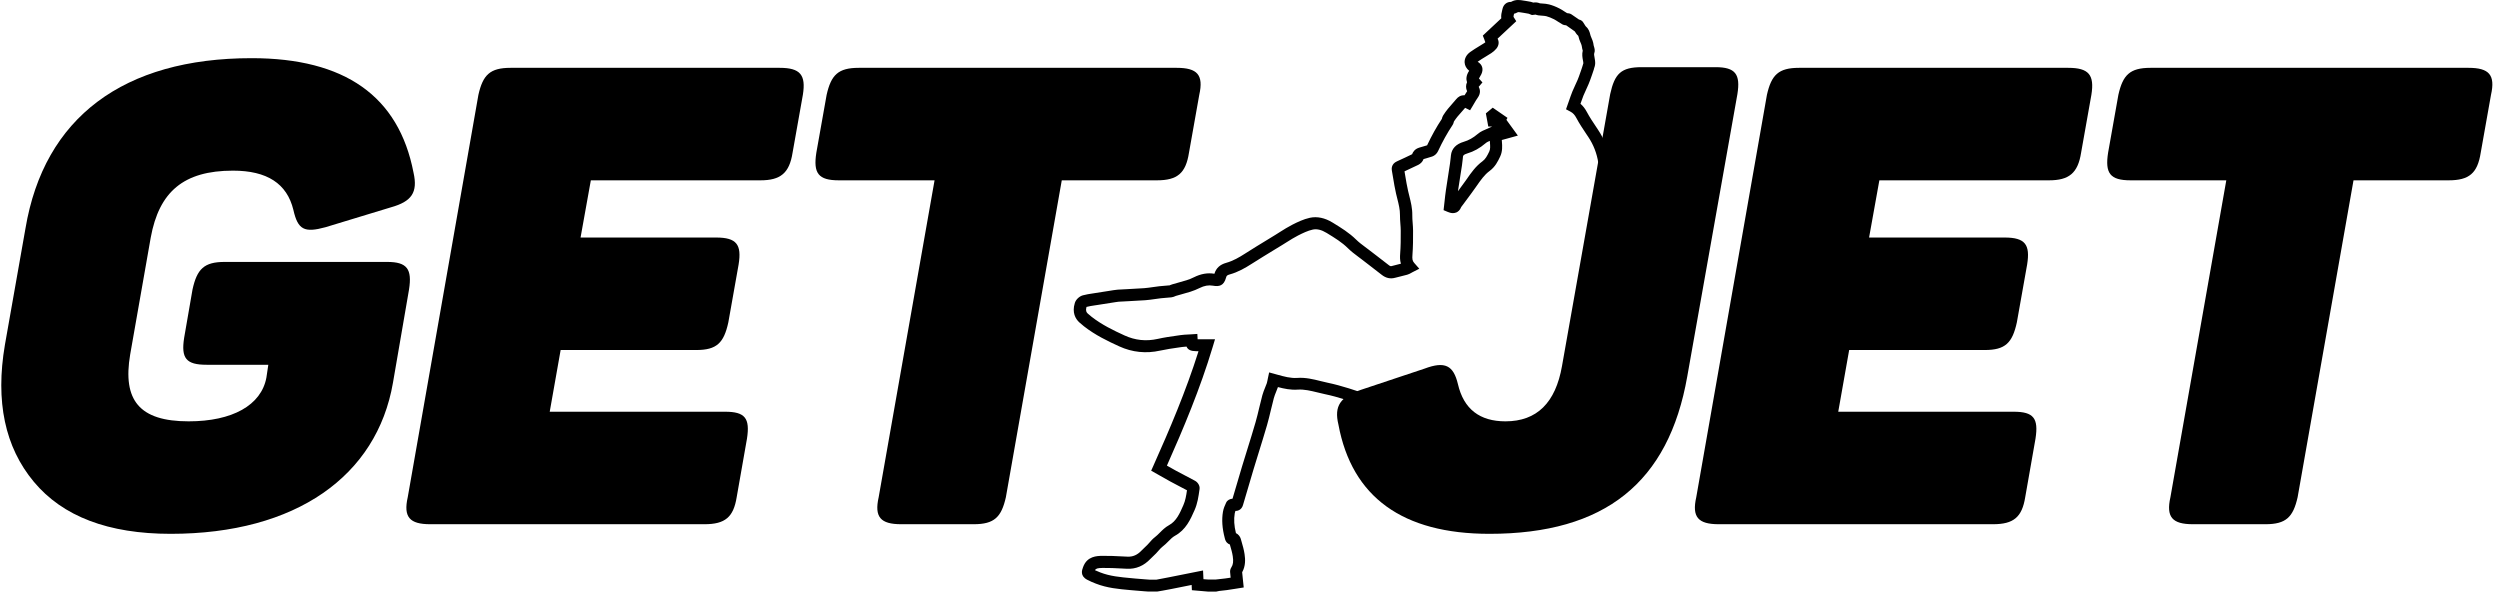
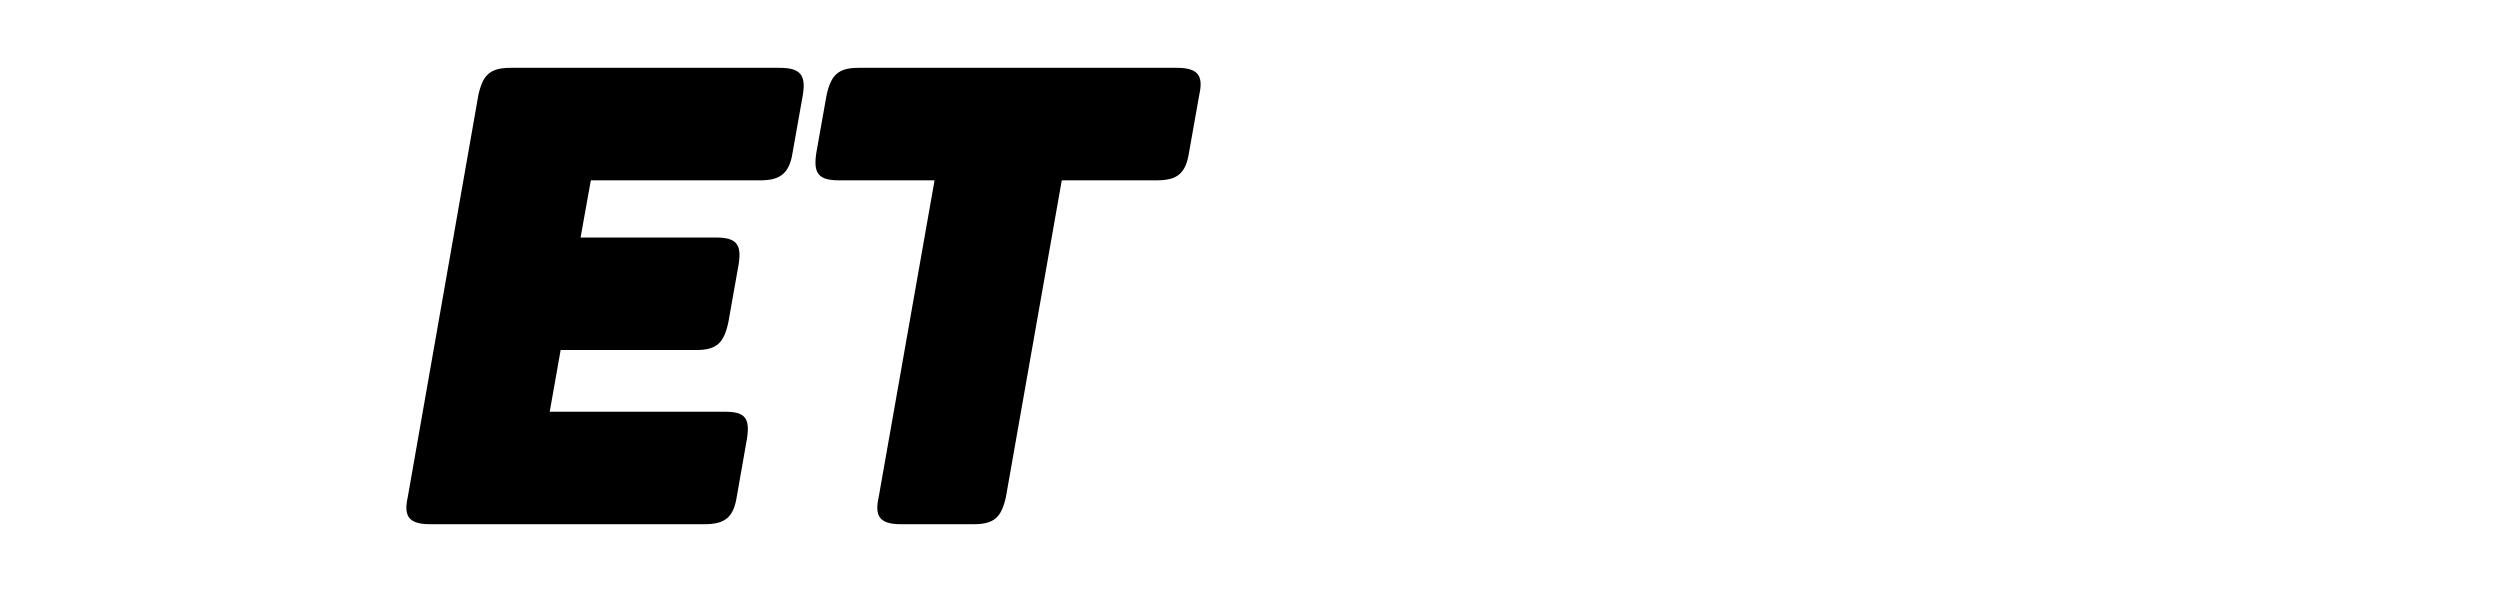
<svg xmlns="http://www.w3.org/2000/svg" width="262" height="62" viewBox="0 0 262 62" fill="none">
-   <path d="M127.452 62L126.572 61.996L124.91 61.853L124.884 61.301L124.489 61.381C123.904 61.499 123.332 61.613 122.755 61.727C122.448 61.785 122.145 61.844 121.838 61.899L121.261 61.996H120.365L119.944 61.967C119.586 61.941 119.224 61.916 118.867 61.878L118.433 61.84C117.251 61.735 116.026 61.626 114.844 61.162C114.562 61.053 114.242 60.922 113.931 60.754C113.165 60.346 113.396 59.735 113.493 59.474L113.514 59.415C113.931 58.279 114.966 58.261 115.521 58.253C116.224 58.241 116.931 58.279 117.613 58.312L118.147 58.337C118.724 58.367 119.195 58.161 119.637 57.693C119.746 57.575 119.864 57.466 119.982 57.356C120.07 57.276 120.154 57.192 120.239 57.108C120.314 57.028 120.39 56.944 120.462 56.864C120.621 56.679 120.807 56.468 121.038 56.291C121.206 56.165 121.366 56.005 121.535 55.837C121.804 55.567 122.107 55.26 122.515 55.037C123.281 54.62 123.639 53.807 124.013 52.948C124.228 52.464 124.316 51.938 124.396 51.382C124.144 51.247 123.891 51.113 123.635 50.982C123.302 50.809 122.97 50.633 122.641 50.456C122.288 50.262 121.939 50.064 121.594 49.866L120.643 49.328L120.878 48.801C122.562 45.037 124.287 40.995 125.604 36.81C125.524 36.81 125.44 36.81 125.36 36.806C124.805 36.798 124.497 36.667 124.346 36.322C124.19 36.331 124.039 36.343 123.891 36.364L123.508 36.419C122.873 36.511 122.217 36.604 121.589 36.743C120.108 37.072 118.665 36.924 117.301 36.301C116.072 35.741 114.772 35.114 113.594 34.192C113.405 34.044 113.245 33.906 113.097 33.771C112.719 33.413 112.327 32.769 112.643 31.75C112.752 31.392 113.106 31.055 113.484 30.95C113.838 30.853 114.187 30.803 114.524 30.752L114.818 30.706C115.29 30.63 115.765 30.554 116.241 30.483L116.687 30.411C116.834 30.386 116.982 30.365 117.133 30.356C117.474 30.335 117.819 30.318 118.164 30.301C118.745 30.272 119.325 30.243 119.906 30.201C120.209 30.179 120.512 30.133 120.836 30.087C121.055 30.053 121.274 30.024 121.497 29.998C121.686 29.977 121.876 29.96 122.065 29.948C122.242 29.935 122.418 29.923 122.595 29.902C122.587 29.902 122.608 29.889 122.629 29.88C122.7 29.851 122.772 29.822 122.848 29.8C123.037 29.746 123.222 29.695 123.412 29.64C123.727 29.552 124.047 29.464 124.358 29.367C124.624 29.283 124.88 29.182 125.12 29.059C125.861 28.689 126.564 28.571 127.271 28.689C127.447 28.1 127.856 27.725 128.512 27.544C129.227 27.346 129.896 26.954 130.452 26.596C131.252 26.083 132.068 25.586 132.863 25.102L133.688 24.597C133.84 24.504 133.991 24.407 134.142 24.31C134.555 24.049 134.984 23.78 135.439 23.548C135.977 23.275 136.604 22.971 137.274 22.824C138.027 22.66 138.847 22.828 139.647 23.321L139.731 23.372C140.547 23.873 141.393 24.39 142.126 25.114C142.403 25.388 142.727 25.632 143.068 25.885C143.194 25.982 143.321 26.074 143.447 26.171C143.716 26.378 143.986 26.584 144.255 26.79C144.688 27.119 145.122 27.447 145.547 27.788C145.707 27.914 145.766 27.906 145.858 27.881C146.081 27.817 146.304 27.763 146.527 27.708C146.624 27.683 146.721 27.662 146.814 27.636C146.704 27.266 146.713 26.904 146.738 26.576C146.797 25.805 146.801 25.03 146.797 24.176C146.797 23.931 146.776 23.692 146.759 23.452C146.738 23.157 146.713 22.849 146.717 22.534C146.725 21.97 146.586 21.418 146.439 20.833C146.393 20.656 146.351 20.483 146.309 20.302C146.182 19.747 146.086 19.182 145.997 18.635C145.955 18.382 145.913 18.126 145.867 17.873C145.837 17.717 145.791 17.183 146.393 16.913C146.982 16.648 147.504 16.399 147.988 16.164C148.084 15.898 148.291 15.608 148.745 15.469C148.859 15.435 148.977 15.402 149.09 15.368C149.25 15.322 149.406 15.28 149.561 15.229C150.045 14.202 150.55 13.296 151.106 12.459C151.131 12.345 151.165 12.219 151.249 12.088C151.409 11.835 151.577 11.604 151.746 11.398C151.889 11.221 152.04 11.052 152.192 10.88C152.335 10.716 152.478 10.556 152.617 10.387C152.798 10.168 153.075 9.962 153.484 9.987C153.568 9.844 153.656 9.701 153.753 9.562C153.61 9.246 153.606 8.922 153.745 8.619C153.639 8.316 153.639 7.912 153.963 7.423C153.963 7.419 153.968 7.419 153.968 7.415C153.677 7.183 153.509 6.876 153.492 6.547C153.471 6.139 153.677 5.743 154.069 5.457C154.384 5.23 154.708 5.032 155.028 4.838C155.209 4.729 155.394 4.619 155.571 4.501C155.604 4.48 155.634 4.459 155.663 4.43C155.626 4.341 155.6 4.261 155.579 4.198C155.571 4.173 155.567 4.152 155.558 4.131L155.398 3.731L157.334 1.92C157.296 1.605 157.368 1.306 157.431 1.062L157.465 0.923C157.565 0.476 157.915 0.186 158.357 0.198C158.365 0.194 158.373 0.19 158.382 0.186C158.858 -0.084 159.32 0.001 159.657 0.06C159.754 0.076 159.842 0.089 159.931 0.102C160.099 0.127 160.263 0.152 160.427 0.19C160.528 0.211 160.616 0.245 160.692 0.27C160.793 0.257 160.907 0.245 161.037 0.257C161.164 0.27 161.265 0.308 161.336 0.333L161.387 0.35C161.462 0.358 161.563 0.367 161.66 0.371C161.866 0.384 162.102 0.401 162.342 0.464C162.683 0.552 163.036 0.687 163.415 0.881C163.617 0.982 163.794 1.095 163.962 1.209C164.05 1.268 164.139 1.327 164.231 1.377C164.362 1.386 164.526 1.403 164.686 1.504C164.917 1.651 165.14 1.811 165.372 1.975L165.473 2.047C165.7 2.089 165.835 2.228 165.889 2.299C165.957 2.388 166.016 2.485 166.07 2.581C166.113 2.653 166.171 2.75 166.201 2.775C166.517 3.049 166.601 3.381 166.655 3.6C166.668 3.655 166.681 3.71 166.702 3.765C166.84 4.072 166.979 4.4 167.017 4.767C167.021 4.809 167.038 4.855 167.055 4.897C167.106 5.07 167.177 5.305 167.085 5.554C167.042 5.668 167.063 5.806 167.11 6.042C167.148 6.236 167.186 6.455 167.173 6.699C167.164 6.863 167.118 6.994 167.085 7.086C167.076 7.107 167.068 7.128 167.063 7.154L167.043 7.246L166.988 7.415C166.941 7.554 166.899 7.693 166.849 7.827L166.773 8.042C166.681 8.307 166.584 8.577 166.474 8.834C166.395 9.027 166.302 9.221 166.214 9.415C166.117 9.617 166.024 9.819 165.94 10.029C165.831 10.307 165.729 10.589 165.633 10.876C165.898 11.103 166.117 11.385 166.302 11.735C166.588 12.273 166.929 12.783 167.291 13.322L167.48 13.608C168.132 14.585 168.557 15.679 168.738 16.85C168.789 17.178 168.869 17.503 168.953 17.848C168.991 18.008 169.029 18.172 169.067 18.332L169.083 18.471L169.062 20.045C169.05 20.235 169.033 20.424 169.025 20.61C169.004 21.064 168.983 21.519 168.961 21.974C168.915 23.026 168.869 24.113 168.78 25.186C168.717 25.936 168.553 26.694 168.305 27.375C167.863 28.588 167.375 29.805 166.904 30.979C166.71 31.468 166.517 31.952 166.323 32.44C165.932 33.438 165.843 34.752 165.751 36.145C165.641 37.829 165.523 39.568 164.82 40.894C164.741 41.046 164.665 41.282 164.581 41.547C163.71 44.33 161.841 47.117 150.651 44.961C149.402 44.721 148.198 44.305 147.032 43.9C146.464 43.703 145.875 43.501 145.299 43.319C144.541 43.088 143.784 42.823 143.056 42.57C141.688 42.094 140.274 41.606 138.847 41.307C138.586 41.252 138.33 41.189 138.073 41.126C137.362 40.953 136.693 40.789 136.011 40.831C135.275 40.886 134.589 40.739 133.928 40.566C133.869 40.726 133.806 40.886 133.743 41.046C133.646 41.282 133.558 41.505 133.499 41.72C133.385 42.141 133.284 42.566 133.183 42.991C133.061 43.509 132.931 44.048 132.779 44.574C132.501 45.534 132.198 46.502 131.908 47.441C131.727 48.031 131.542 48.616 131.365 49.205C130.991 50.443 130.629 51.685 130.267 52.927C130.191 53.188 130.044 53.369 129.837 53.47C129.707 53.533 129.585 53.55 129.471 53.546C129.438 53.635 129.413 53.719 129.4 53.799C129.295 54.43 129.333 55.091 129.526 55.87C129.779 55.988 129.964 56.236 130.027 56.451L130.115 56.758C130.237 57.18 130.364 57.617 130.431 58.076C130.511 58.615 130.549 59.31 130.178 59.971C130.204 60.215 130.229 60.459 130.254 60.724L130.342 61.566L129.379 61.718C129.105 61.76 128.832 61.806 128.554 61.844C128.293 61.878 128.032 61.908 127.771 61.933L127.452 62ZM126.652 60.737H127.384L127.649 60.708C127.898 60.682 128.146 60.657 128.394 60.623C128.588 60.598 128.777 60.569 128.971 60.539C128.95 60.342 128.933 60.152 128.916 59.962C128.899 59.794 128.946 59.613 129.055 59.444C129.232 59.171 129.274 58.838 129.194 58.299C129.139 57.925 129.029 57.546 128.912 57.15L128.887 57.062C128.672 56.99 128.445 56.809 128.356 56.396C128.083 55.361 128.024 54.464 128.167 53.626C128.226 53.285 128.356 52.982 128.499 52.679C128.625 52.405 128.903 52.283 129.169 52.262C129.497 51.129 129.829 50.001 130.17 48.873C130.351 48.279 130.532 47.69 130.717 47.1C131.007 46.17 131.306 45.206 131.58 44.258C131.723 43.762 131.849 43.239 131.967 42.734C132.072 42.296 132.177 41.859 132.295 41.421C132.375 41.13 132.484 40.861 132.59 40.6C132.649 40.448 132.712 40.301 132.766 40.149C132.792 40.078 132.809 39.977 132.83 39.871C132.842 39.808 132.855 39.745 132.867 39.682L133.006 39.029L133.848 39.261C134.572 39.463 135.254 39.653 135.944 39.606C136.815 39.543 137.619 39.741 138.393 39.934C138.637 39.993 138.881 40.057 139.125 40.107C140.632 40.423 142.083 40.924 143.489 41.412C144.209 41.661 144.953 41.922 145.69 42.149C146.287 42.334 146.889 42.541 147.466 42.743C148.64 43.151 149.747 43.534 150.908 43.757C161.925 45.879 162.843 42.953 163.394 41.202C163.495 40.886 163.588 40.587 163.722 40.334C164.299 39.252 164.404 37.648 164.509 36.099C164.602 34.672 164.703 33.194 165.166 32.015C165.359 31.527 165.553 31.038 165.751 30.55C166.218 29.384 166.697 28.175 167.135 26.98C167.345 26.403 167.484 25.763 167.535 25.123C167.623 24.075 167.67 22.997 167.712 21.957C167.733 21.498 167.749 21.043 167.775 20.584C167.783 20.387 167.8 20.189 167.813 19.991L167.829 19.726V18.576C167.8 18.446 167.766 18.311 167.737 18.18C167.653 17.827 167.564 17.456 167.505 17.077C167.35 16.075 167.005 15.178 166.445 14.341L166.255 14.059C165.894 13.515 165.515 12.955 165.199 12.358C165.035 12.046 164.85 11.844 164.598 11.709L164.118 11.452L164.438 10.543C164.551 10.219 164.661 9.899 164.787 9.587C164.879 9.356 164.985 9.133 165.09 8.909C165.174 8.733 165.254 8.556 165.33 8.379C165.431 8.143 165.515 7.899 165.599 7.655L165.679 7.432C165.721 7.31 165.763 7.183 165.805 7.057L165.847 6.922C165.868 6.825 165.898 6.741 165.919 6.682C165.923 6.67 165.932 6.653 165.936 6.64C165.936 6.547 165.915 6.43 165.889 6.303C165.839 6.038 165.776 5.689 165.873 5.301C165.873 5.297 165.868 5.293 165.868 5.289C165.839 5.188 165.797 5.057 165.784 4.914C165.767 4.737 165.671 4.518 165.578 4.308C165.515 4.169 165.481 4.034 165.456 3.929C165.439 3.87 165.418 3.777 165.401 3.752C165.233 3.609 165.124 3.436 165.035 3.289L164.656 3.019C164.48 2.893 164.311 2.767 164.135 2.653C164.017 2.645 163.874 2.628 163.726 2.548C163.579 2.468 163.44 2.375 163.297 2.283C163.146 2.186 163.007 2.093 162.868 2.021C162.569 1.87 162.3 1.765 162.047 1.697C161.921 1.664 161.761 1.655 161.593 1.643C161.471 1.634 161.349 1.626 161.227 1.609C161.109 1.592 161.012 1.558 160.945 1.537L160.924 1.529C160.907 1.529 160.89 1.533 160.873 1.537C160.823 1.546 160.764 1.554 160.701 1.558L160.549 1.575L160.41 1.52C160.389 1.512 160.364 1.499 160.33 1.487C160.293 1.47 160.229 1.445 160.196 1.436C160.057 1.407 159.914 1.386 159.771 1.361C159.674 1.344 159.577 1.331 159.48 1.314C159.224 1.268 159.11 1.255 159.03 1.297C158.908 1.365 158.79 1.415 158.672 1.44C158.643 1.563 158.601 1.748 158.626 1.782L158.904 2.224L156.947 4.051C157.128 4.383 157.086 4.771 156.821 5.095C156.669 5.276 156.488 5.44 156.29 5.566C156.101 5.689 155.908 5.806 155.714 5.924C155.411 6.105 155.125 6.282 154.86 6.472C155.348 6.762 155.495 7.246 155.247 7.773C155.188 7.899 155.121 8.017 155.053 8.122C155.02 8.168 155.003 8.202 154.994 8.227L155.36 8.64L154.977 9.086C154.973 9.09 154.973 9.09 154.969 9.095C155.104 9.343 155.217 9.76 154.855 10.257C154.742 10.412 154.637 10.594 154.523 10.787C154.473 10.88 154.418 10.968 154.363 11.061L154.064 11.558L153.547 11.301C153.425 11.444 153.303 11.587 153.176 11.726C153.033 11.886 152.89 12.05 152.751 12.214C152.625 12.366 152.499 12.543 152.373 12.732C152.343 12.85 152.31 12.985 152.221 13.115C151.678 13.932 151.177 14.829 150.702 15.848C150.584 16.101 150.353 16.311 150.104 16.399C149.894 16.471 149.679 16.534 149.465 16.593C149.372 16.618 149.279 16.644 149.187 16.673C149.09 16.964 148.846 17.17 148.64 17.275C148.198 17.494 147.722 17.717 147.192 17.957C147.218 18.117 147.247 18.273 147.272 18.433C147.361 18.959 147.449 19.502 147.571 20.024C147.609 20.193 147.651 20.361 147.693 20.525C147.853 21.165 148.021 21.826 148.009 22.559C148.004 22.816 148.026 23.081 148.047 23.363C148.068 23.628 148.089 23.898 148.089 24.18C148.093 25.064 148.089 25.864 148.026 26.685C147.992 27.135 148.013 27.333 148.207 27.552L148.741 28.163L148.017 28.533C147.975 28.554 147.933 28.579 147.895 28.601C147.777 28.668 147.643 28.744 147.474 28.79C147.264 28.849 147.053 28.9 146.847 28.95C146.641 29 146.435 29.051 146.228 29.106C145.711 29.253 145.235 29.148 144.785 28.786C144.369 28.453 143.944 28.129 143.518 27.805C143.245 27.599 142.971 27.388 142.702 27.177C142.584 27.085 142.462 26.997 142.34 26.904C141.978 26.634 141.604 26.352 141.263 26.015C140.636 25.392 139.891 24.938 139.1 24.453L139.016 24.403C138.494 24.083 138.006 23.965 137.572 24.062C137.051 24.176 136.529 24.432 136.036 24.681C135.632 24.887 135.249 25.127 134.841 25.384C134.685 25.481 134.53 25.582 134.37 25.679L133.541 26.184C132.754 26.664 131.942 27.161 131.155 27.662C130.519 28.07 129.749 28.521 128.87 28.761C128.584 28.84 128.537 28.916 128.495 29.081C128.26 29.96 127.771 30.057 127.106 29.939C126.66 29.86 126.214 29.935 125.709 30.188C125.41 30.335 125.091 30.466 124.762 30.571C124.434 30.676 124.102 30.765 123.774 30.857C123.588 30.908 123.407 30.958 123.222 31.013C123.201 31.021 123.176 31.03 123.155 31.043C123.058 31.085 122.932 31.139 122.768 31.16C122.574 31.181 122.376 31.198 122.183 31.211C122.01 31.224 121.838 31.236 121.665 31.257C121.459 31.282 121.249 31.312 121.042 31.341C120.714 31.388 120.373 31.438 120.028 31.463C119.439 31.506 118.846 31.535 118.252 31.565C117.911 31.581 117.571 31.598 117.234 31.619C117.129 31.623 117.028 31.645 116.927 31.661L116.464 31.733C115.993 31.805 115.521 31.88 115.05 31.956L114.739 32.002C114.431 32.049 114.137 32.091 113.863 32.166C113.754 32.558 113.859 32.731 113.989 32.853C114.107 32.962 114.238 33.076 114.398 33.198C115.471 34.036 116.691 34.625 117.853 35.156C118.976 35.669 120.116 35.787 121.341 35.514C122.014 35.362 122.696 35.266 123.357 35.173L123.74 35.118C124.009 35.08 124.274 35.067 124.527 35.055C124.632 35.051 124.737 35.047 124.842 35.038L125.482 34.996L125.511 35.552C125.722 35.556 125.932 35.552 126.147 35.552H127.334L127.09 36.364C125.785 40.714 124.026 44.903 122.292 48.797C122.612 48.982 122.94 49.168 123.268 49.344C123.593 49.521 123.921 49.694 124.249 49.862C124.586 50.039 124.918 50.212 125.251 50.393C125.511 50.536 125.768 50.885 125.714 51.256L125.701 51.34C125.604 52.035 125.503 52.755 125.192 53.458C124.767 54.426 124.283 55.525 123.138 56.148C122.89 56.283 122.675 56.498 122.448 56.729C122.254 56.923 122.052 57.129 121.808 57.31C121.686 57.403 121.56 57.546 121.429 57.693C121.341 57.798 121.249 57.9 121.156 57.996C121.064 58.093 120.962 58.186 120.861 58.283C120.76 58.375 120.664 58.468 120.567 58.569C119.872 59.302 119.039 59.655 118.097 59.605L117.558 59.579C116.897 59.546 116.216 59.508 115.551 59.52C115.012 59.529 114.848 59.584 114.751 59.756C114.94 59.845 115.134 59.925 115.311 59.992C116.325 60.388 117.406 60.485 118.551 60.59L118.993 60.632C119.342 60.666 119.692 60.691 120.041 60.716L120.445 60.746H121.206L121.61 60.67C121.913 60.615 122.212 60.556 122.515 60.497C123.088 60.383 123.66 60.27 124.245 60.152L126.08 59.786L126.122 60.699L126.652 60.737ZM130.166 59.845C130.166 59.849 130.166 59.849 130.166 59.853C130.17 59.849 130.166 59.849 130.166 59.845ZM113.838 32.166C113.834 32.166 113.829 32.166 113.829 32.171C113.829 32.175 113.834 32.171 113.838 32.166ZM165.919 5.141V5.145C165.915 5.145 165.915 5.145 165.919 5.141ZM158.714 1.217V1.222C158.714 1.222 158.714 1.222 158.714 1.217ZM152.267 22.336C152.057 22.336 151.868 22.268 151.725 22.209L151.287 22.024L151.392 21.081C151.434 20.694 151.476 20.298 151.535 19.907C151.615 19.368 151.699 18.829 151.784 18.286C151.842 17.902 151.906 17.519 151.96 17.136C151.99 16.934 152.011 16.732 152.032 16.53L152.057 16.282C152.133 15.578 152.592 15.098 153.408 14.858C153.913 14.711 154.388 14.446 154.851 14.05C155.02 13.907 155.192 13.793 155.369 13.713C155.39 13.705 155.512 13.646 155.672 13.579C155.912 13.473 156.232 13.33 156.383 13.259H155.971L155.718 11.882L156.438 11.284L157.982 12.349L157.873 12.56L159.072 14.21L157.902 14.534C157.73 14.585 157.561 14.631 157.389 14.673C157.393 14.732 157.397 14.791 157.401 14.854C157.435 15.3 157.477 15.861 157.212 16.416C156.972 16.917 156.703 17.481 156.101 17.924C155.567 18.315 155.167 18.892 154.742 19.502L154.641 19.645C154.329 20.092 154.001 20.53 153.677 20.967C153.526 21.17 153.374 21.372 153.223 21.578L153.172 21.645C153.16 21.662 153.147 21.679 153.134 21.696C153.008 22.033 152.793 22.188 152.638 22.26C152.511 22.311 152.385 22.336 152.267 22.336ZM156.135 14.762C156.021 14.812 155.933 14.85 155.912 14.863C155.84 14.896 155.76 14.951 155.68 15.018C155.078 15.532 154.456 15.877 153.774 16.079C153.345 16.206 153.332 16.332 153.319 16.429L153.294 16.669C153.273 16.888 153.248 17.111 153.214 17.33C153.155 17.717 153.096 18.1 153.033 18.488C152.953 19.006 152.869 19.523 152.793 20.041C153.067 19.671 153.345 19.3 153.606 18.925L153.707 18.782C154.169 18.113 154.654 17.422 155.36 16.905C155.68 16.669 155.844 16.357 156.076 15.877C156.198 15.62 156.173 15.313 156.147 14.955C156.143 14.884 156.139 14.82 156.135 14.762Z" fill="black" />
-   <path d="M179.79 7.039C181.877 7.039 182.415 7.78 182.079 9.868L176.827 39.441C174.874 50.556 168.208 55.945 156.089 55.945C146.999 55.945 141.68 52.105 140.266 44.493C139.795 42.54 140.468 41.596 142.622 40.855L149.288 38.633C151.443 37.824 152.318 38.296 152.789 40.249C153.395 42.876 155.079 44.156 157.772 44.156C161.071 44.156 163.024 42.203 163.697 38.363L168.747 9.868C169.218 7.713 169.892 7.039 172.046 7.039H179.79Z" fill="black" />
-   <path d="M216.753 7.109C218.907 7.109 219.514 7.85 219.177 9.939L218.1 16.001C217.763 18.157 216.82 18.898 214.733 18.898H196.957L195.88 24.893H210.087C212.242 24.893 212.78 25.634 212.444 27.723L211.366 33.785C210.895 35.941 210.154 36.682 208 36.682H193.793L192.648 43.149H211.03C213.117 43.149 213.656 43.822 213.319 45.978L212.242 52.108C211.905 54.196 211.03 54.938 208.875 54.938H180.124C177.97 54.938 177.296 54.196 177.768 52.108L185.174 9.939C185.646 7.85 186.386 7.109 188.541 7.109H216.753Z" fill="black" />
-   <path d="M258.701 7.109C260.854 7.109 261.529 7.85 261.057 9.939L259.98 16.001C259.643 18.157 258.768 18.898 256.614 18.898H246.648L240.791 52.108C240.319 54.196 239.577 54.938 237.424 54.938H229.816C227.66 54.938 226.988 54.196 227.46 52.108L233.316 18.898H223.285C221.129 18.898 220.591 18.157 220.929 16.001L222.006 9.939C222.475 7.85 223.217 7.109 225.371 7.109H258.701Z" fill="black" />
-   <path d="M40.576 27.45C42.663 27.45 43.202 28.191 42.865 30.347L41.182 40.114C39.498 49.882 31.015 55.945 17.885 55.945C11.354 55.945 6.573 54.126 3.543 50.488C0.514 46.851 -0.496 42.068 0.514 36.14L2.668 23.947C4.621 12.293 12.97 6.096 26.369 6.096C36.132 6.096 41.788 10.07 43.336 18.086C43.808 20.175 43.134 21.118 40.98 21.724L34.112 23.812C31.89 24.419 31.217 24.082 30.745 21.993C30.072 19.232 27.985 17.884 24.416 17.884C19.232 17.884 16.673 20.107 15.798 24.89L13.643 37.15C12.835 41.933 14.586 44.156 19.77 44.156C24.349 44.156 27.379 42.472 27.918 39.575L28.119 38.228H21.656C19.501 38.228 18.962 37.554 19.299 35.399L20.174 30.347C20.646 28.191 21.386 27.45 23.541 27.45H40.576Z" fill="black" />
  <path d="M81.716 7.109C83.87 7.109 84.476 7.85 84.14 9.939L83.062 16.001C82.726 18.157 81.783 18.898 79.696 18.898H61.92L60.843 24.893H75.05C77.204 24.893 77.743 25.634 77.406 27.723L76.329 33.785C75.858 35.941 75.117 36.682 72.963 36.682H58.755L57.611 43.149H75.992C78.08 43.149 78.618 43.822 78.282 45.978L77.204 52.108C76.868 54.196 75.992 54.938 73.838 54.938H45.087C42.933 54.938 42.259 54.196 42.731 52.108L50.137 9.939C50.609 7.85 51.349 7.109 53.504 7.109H81.716Z" fill="black" />
  <path d="M123.326 7.109C125.481 7.109 126.154 7.85 125.683 9.939L124.606 16.001C124.269 18.157 123.394 18.898 121.239 18.898H111.274L105.416 52.108C104.945 54.196 104.204 54.938 102.05 54.938H94.441C92.287 54.938 91.613 54.196 92.085 52.108L97.942 18.898H87.91C85.755 18.898 85.217 18.157 85.553 16.001L86.631 9.939C87.102 7.85 87.843 7.109 89.997 7.109H123.326Z" fill="black" />
</svg>